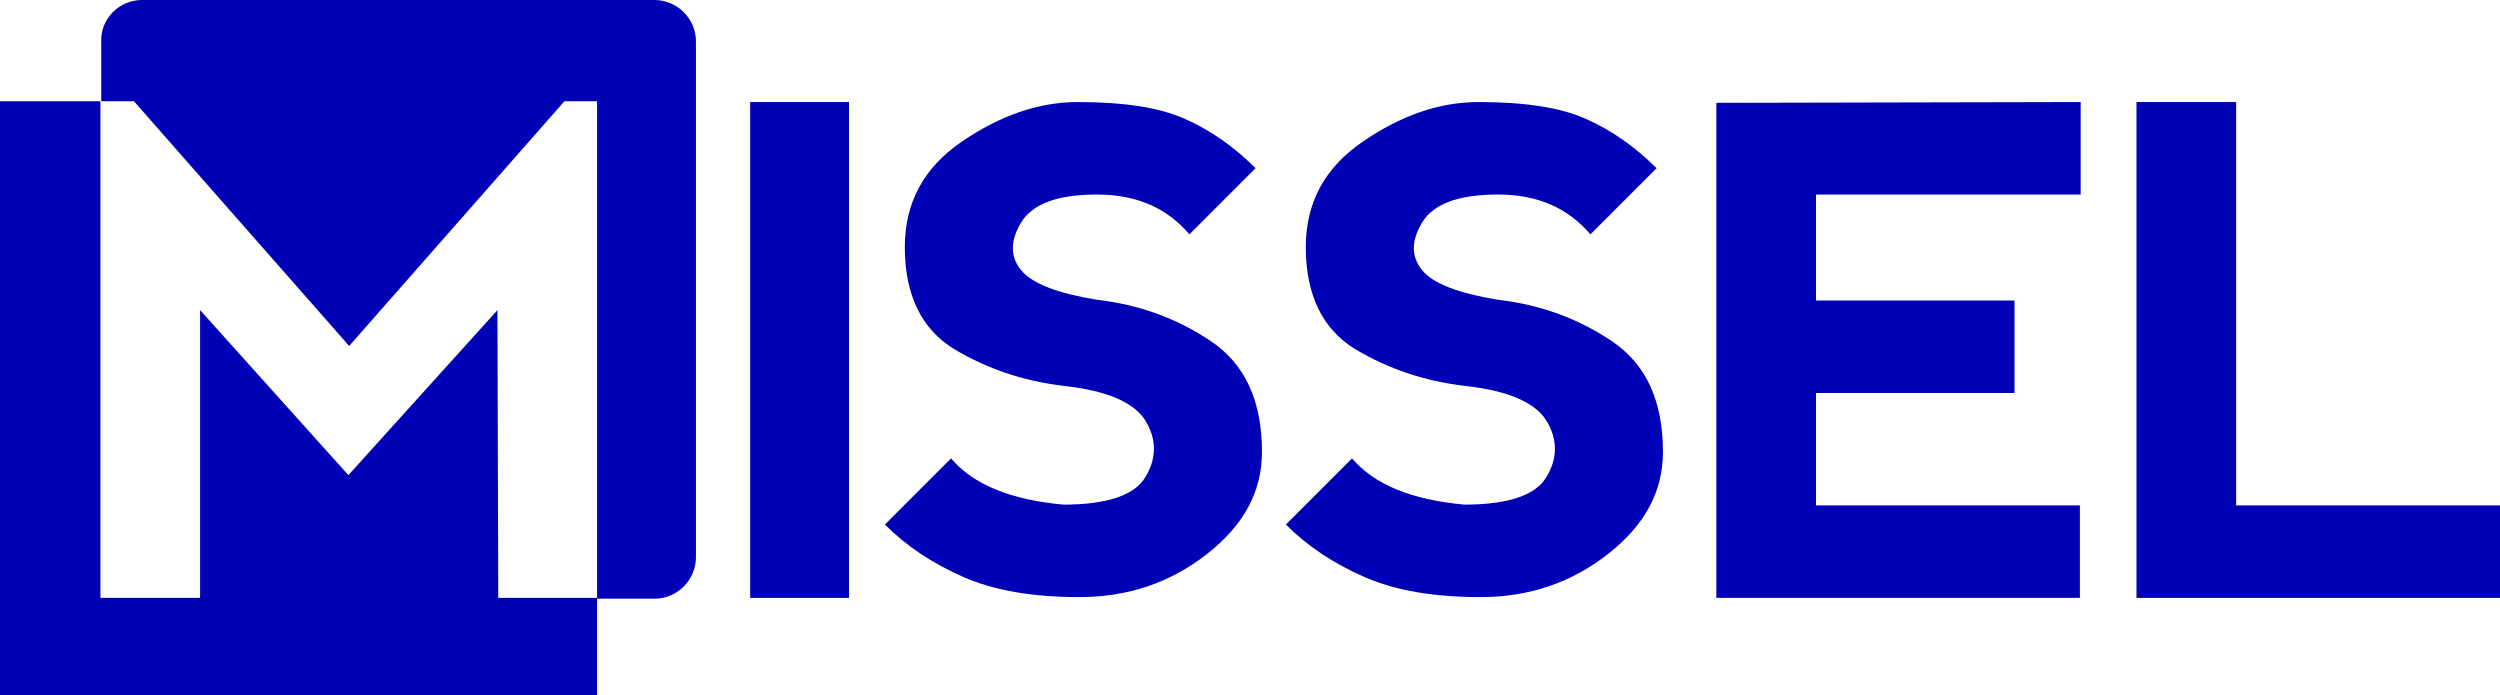
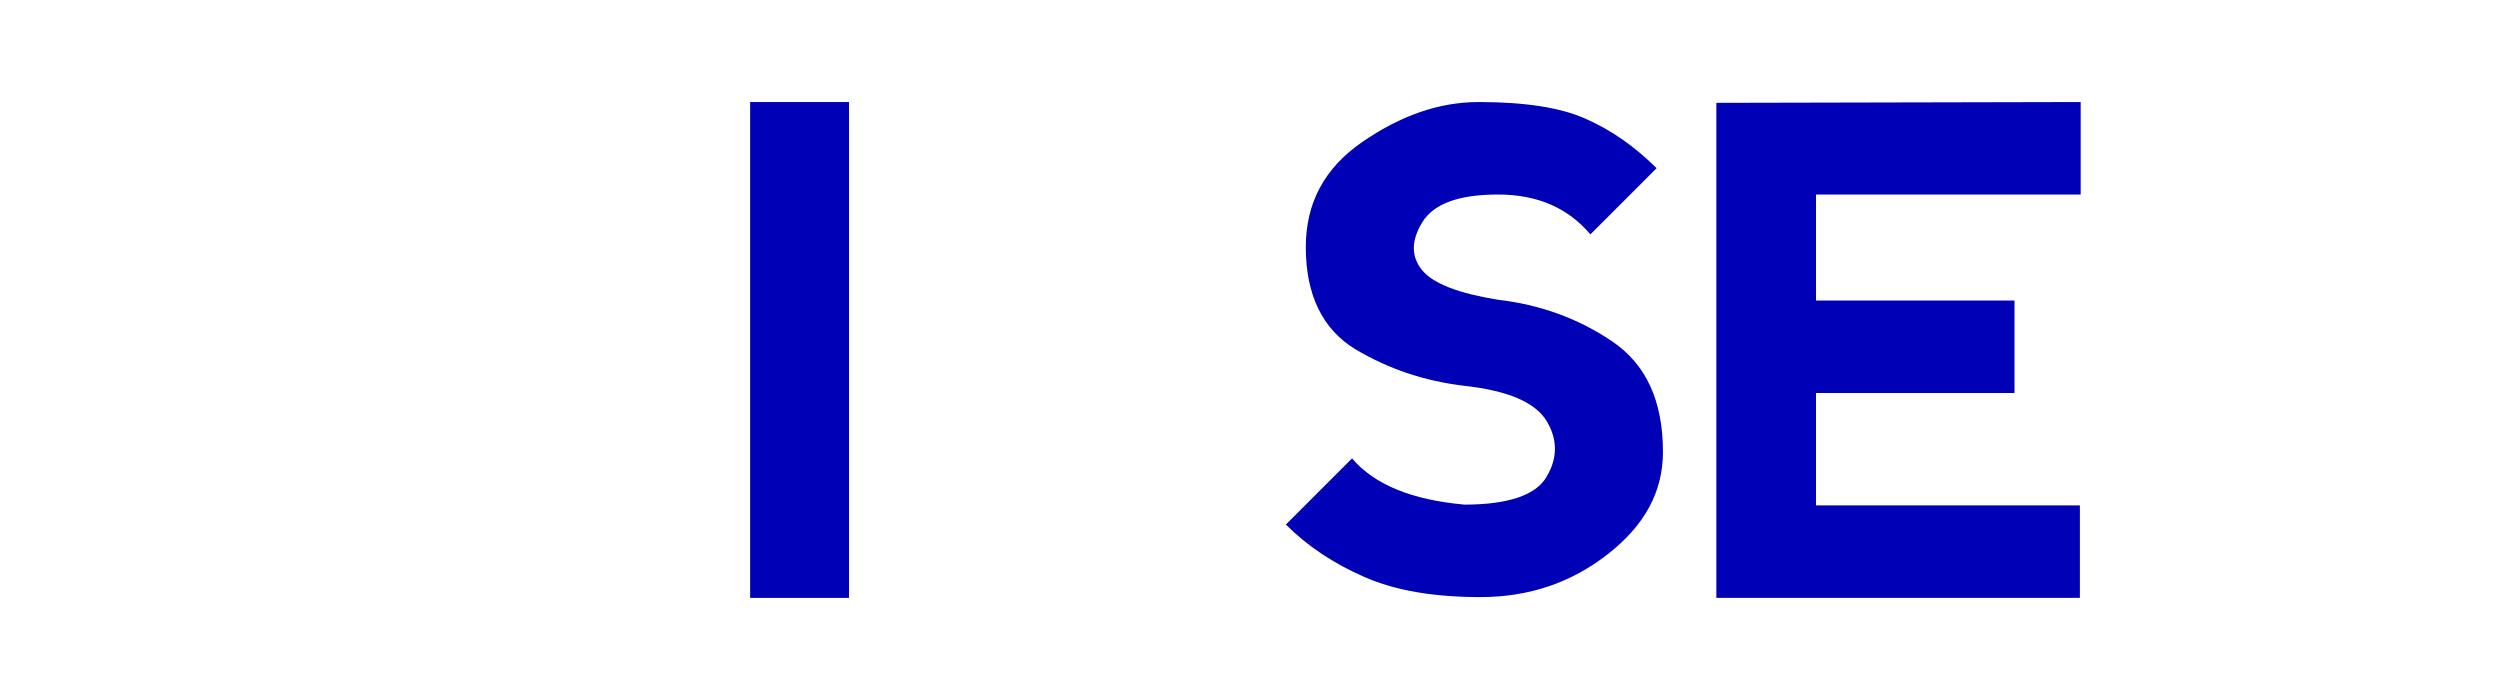
<svg xmlns="http://www.w3.org/2000/svg" version="1.1" id="Camada_1" x="0px" y="0px" viewBox="0 0 313.6 87.2" style="enable-background:new 0 0 313.6 87.2;" xml:space="preserve">
  <style type="text/css">
	.st0{fill-rule:evenodd;clip-rule:evenodd;fill:#0000B6;}
	.st1{fill:#0000B6;}
</style>
  <g id="Camada_x0020_1">
    <g>
-       <polygon class="st0" points="0,12.7 12.6,12.7 12.6,64.4 12.6,75 25.1,75 25.1,38.9 43.7,59.6 62.4,38.9 62.5,75 74.9,75     74.9,87.2 0,87.2   " />
-       <polygon class="st1" points="268,12.8 268,75 313.6,75 313.6,63.4 280.5,63.4 280.5,12.8   " />
      <polygon class="st1" points="215.3,75 215.3,12.9 261,12.8 261,24.4 227.8,24.4 227.8,37.7 252.7,37.7 252.7,49.3 227.8,49.3     227.8,63.4 260.9,63.4 260.9,75   " />
      <path class="st1" d="M185.5,12.8c5.8,0,10.3,0.7,13.4,2.1c3.2,1.4,6.2,3.5,8.9,6.2l-8.3,8.3c-2.8-3.3-6.6-5-11.6-5    c-5,0-8.1,1.2-9.5,3.5c-1.4,2.3-1.4,4.3,0,6c1.4,1.7,4.6,2.9,9.5,3.7c5.2,0.6,10,2.3,14.3,5.2c4.3,2.9,6.4,7.5,6.4,13.9    c0,5-2.3,9.2-6.9,12.8c-4.6,3.6-9.9,5.4-16,5.4c-5.8,0-10.6-0.8-14.5-2.5c-3.9-1.7-7.2-3.9-9.9-6.6l8.3-8.3    c2.8,3.3,7.5,5.2,14.1,5.8c5.5,0,9-1.2,10.3-3.5c1.4-2.3,1.4-4.7,0-7c-1.4-2.3-4.8-3.8-10.3-4.4c-5-0.6-9.5-2.1-13.7-4.6    c-4.1-2.5-6.2-6.8-6.2-12.8c0-5.5,2.3-9.9,7.1-13.2C175.7,14.5,180.5,12.8,185.5,12.8L185.5,12.8z" />
-       <path class="st1" d="M135.2,12.8c5.8,0,10.3,0.7,13.4,2.1c3.2,1.4,6.2,3.5,8.9,6.2l-8.3,8.3c-2.8-3.3-6.6-5-11.6-5    s-8.1,1.2-9.5,3.5c-1.4,2.3-1.4,4.3,0,6c1.4,1.7,4.6,2.9,9.5,3.7c5.2,0.6,10,2.3,14.3,5.2c4.3,2.9,6.4,7.5,6.4,13.9    c0,5-2.3,9.2-6.9,12.8c-4.6,3.6-9.9,5.4-16,5.4c-5.8,0-10.6-0.8-14.5-2.5c-3.9-1.7-7.2-3.9-9.9-6.6l8.3-8.3    c2.8,3.3,7.5,5.2,14.1,5.8c5.5,0,9-1.2,10.3-3.5c1.4-2.3,1.4-4.7,0-7c-1.4-2.3-4.8-3.8-10.3-4.4c-5-0.6-9.5-2.1-13.7-4.6    c-4.1-2.5-6.2-6.8-6.2-12.8c0-5.5,2.3-9.9,7.1-13.2C125.4,14.5,130.3,12.8,135.2,12.8L135.2,12.8z" />
      <polygon class="st1" points="94.1,12.8 106.5,12.8 106.5,75 94.1,75   " />
-       <path class="st0" d="M17.8,0h64.3c2.8,0,5.2,2.3,5.2,5.2v64.7c0,2.8-2.3,5.2-5.2,5.2h-7.2V12.7h-4.1l-27,30.7l-27-30.7h-4.1V5.2    C12.6,2.3,15,0,17.8,0z" />
    </g>
  </g>
</svg>